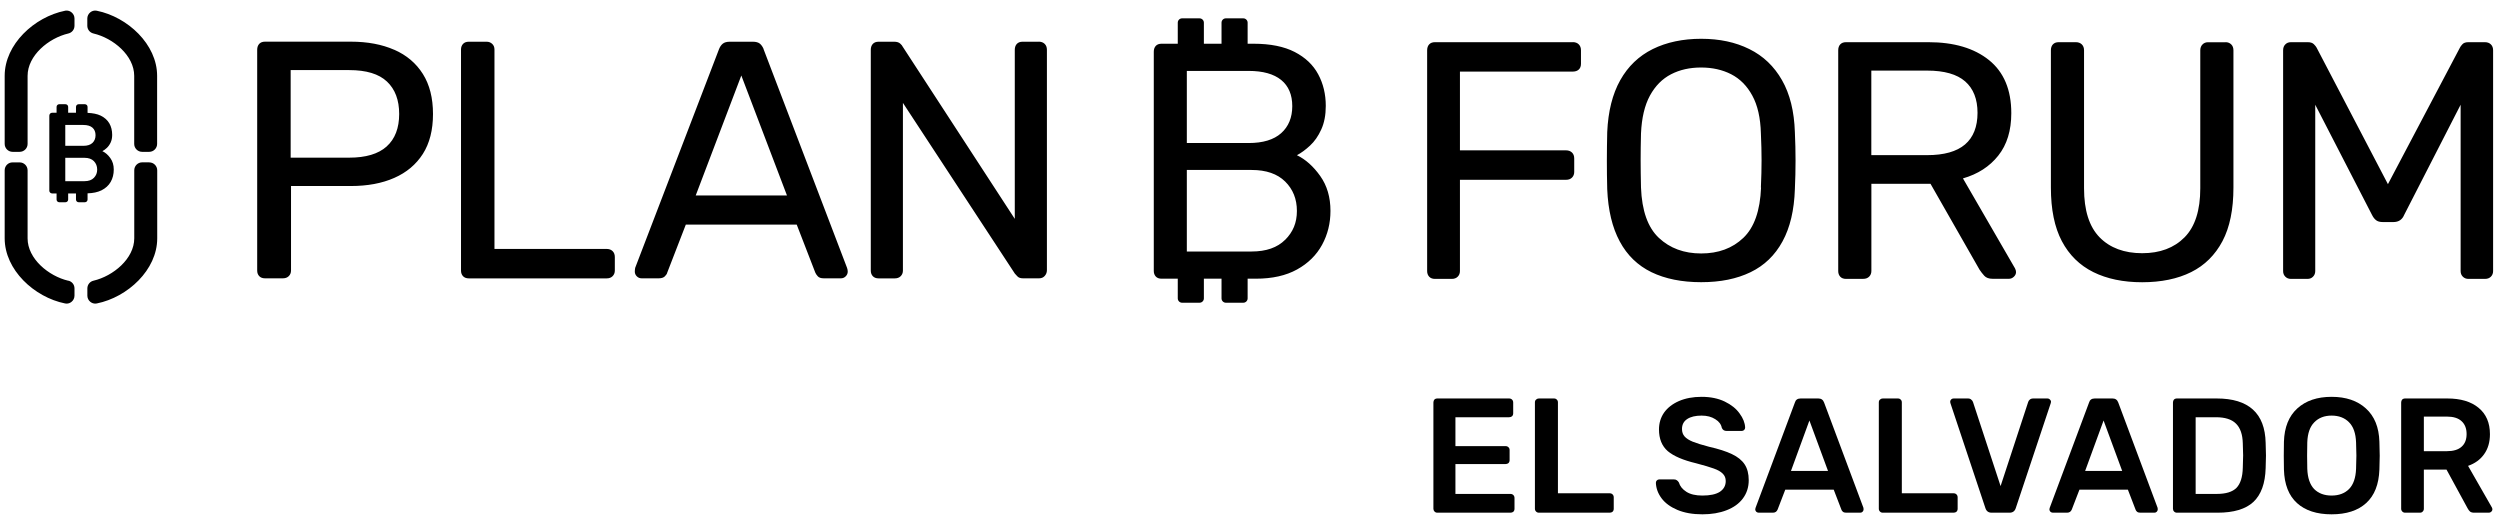
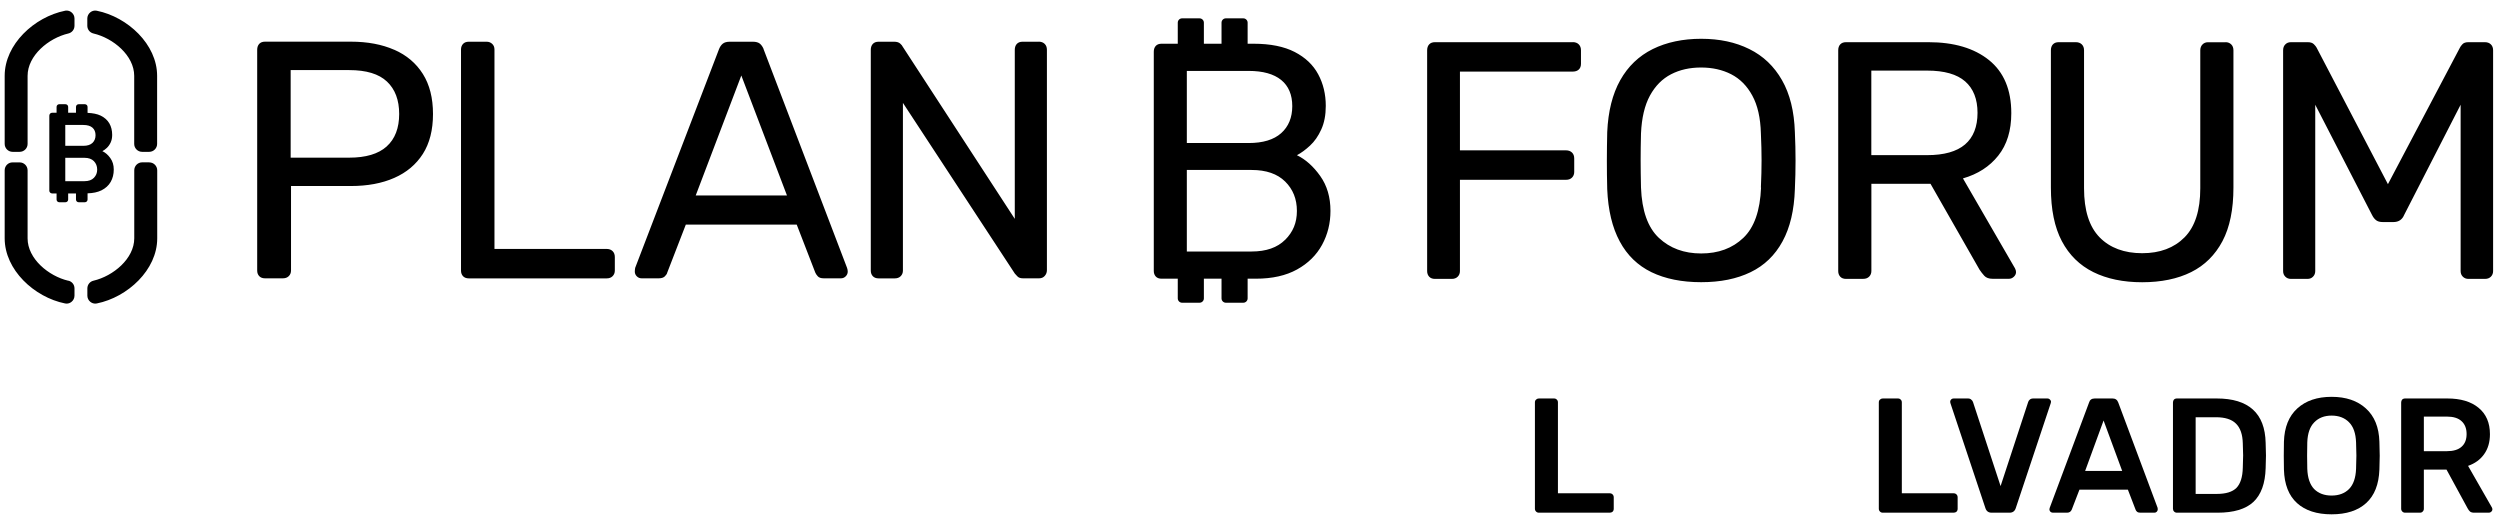
<svg xmlns="http://www.w3.org/2000/svg" width="216" height="45" viewBox="0 0 216 45" fill="none">
  <path d="M207.799 44.297C207.705 44.297 207.625 44.264 207.56 44.198C207.494 44.132 207.461 44.052 207.461 43.958V34.78C207.461 34.677 207.489 34.592 207.546 34.526C207.611 34.461 207.696 34.428 207.799 34.428H211.451C212.598 34.428 213.495 34.696 214.144 35.231C214.802 35.767 215.131 36.528 215.131 37.515C215.131 38.202 214.961 38.779 214.623 39.249C214.294 39.71 213.834 40.044 213.241 40.251L215.3 43.846C215.328 43.902 215.342 43.954 215.342 44.001C215.342 44.085 215.309 44.156 215.243 44.212C215.187 44.269 215.121 44.297 215.046 44.297H213.763C213.613 44.297 213.495 44.264 213.411 44.198C213.335 44.132 213.265 44.038 213.199 43.916L211.38 40.575H209.421V43.958C209.421 44.052 209.388 44.132 209.322 44.198C209.266 44.264 209.186 44.297 209.082 44.297H207.799ZM211.409 38.982C211.972 38.982 212.395 38.855 212.677 38.601C212.969 38.347 213.114 37.981 213.114 37.501C213.114 37.022 212.969 36.651 212.677 36.387C212.395 36.124 211.972 35.993 211.409 35.993H209.421V38.982H211.409Z" fill="black" />
  <path d="M201.449 44.437C200.171 44.437 199.175 44.113 198.46 43.465C197.746 42.816 197.37 41.853 197.332 40.574C197.323 40.302 197.318 39.902 197.318 39.376C197.318 38.84 197.323 38.436 197.332 38.163C197.37 36.913 197.755 35.955 198.489 35.287C199.222 34.62 200.209 34.286 201.449 34.286C202.69 34.286 203.677 34.62 204.41 35.287C205.152 35.955 205.543 36.913 205.58 38.163C205.599 38.709 205.608 39.113 205.608 39.376C205.608 39.63 205.599 40.029 205.58 40.574C205.533 41.853 205.152 42.816 204.438 43.465C203.724 44.113 202.728 44.437 201.449 44.437ZM201.449 42.816C202.079 42.816 202.582 42.628 202.958 42.252C203.334 41.867 203.536 41.284 203.564 40.504C203.583 39.94 203.592 39.559 203.592 39.362C203.592 39.146 203.583 38.765 203.564 38.22C203.536 37.44 203.334 36.862 202.958 36.486C202.582 36.1 202.079 35.908 201.449 35.908C200.829 35.908 200.331 36.1 199.955 36.486C199.579 36.862 199.377 37.44 199.349 38.22C199.339 38.492 199.334 38.873 199.334 39.362C199.334 39.841 199.339 40.222 199.349 40.504C199.377 41.284 199.574 41.867 199.941 42.252C200.317 42.628 200.82 42.816 201.449 42.816Z" fill="black" />
  <path d="M188.083 44.297C187.989 44.297 187.909 44.264 187.843 44.198C187.777 44.132 187.744 44.052 187.744 43.958V34.78C187.744 34.677 187.772 34.592 187.829 34.526C187.895 34.461 187.979 34.428 188.083 34.428H191.523C194.286 34.428 195.696 35.706 195.752 38.263C195.771 38.808 195.78 39.174 195.78 39.362C195.78 39.541 195.771 39.903 195.752 40.448C195.715 41.764 195.362 42.736 194.695 43.366C194.027 43.987 192.994 44.297 191.593 44.297H188.083ZM191.523 42.675C192.312 42.675 192.881 42.502 193.229 42.154C193.576 41.797 193.76 41.214 193.778 40.406C193.797 39.842 193.807 39.489 193.807 39.348C193.807 39.198 193.797 38.85 193.778 38.305C193.76 37.534 193.562 36.965 193.186 36.599C192.82 36.232 192.242 36.049 191.452 36.049H189.704V42.675H191.523Z" fill="black" />
  <path d="M177.364 44.297C177.289 44.297 177.219 44.269 177.153 44.212C177.097 44.156 177.068 44.085 177.068 44.001L177.097 43.874L180.494 34.78C180.56 34.545 180.725 34.428 180.988 34.428H182.525C182.769 34.428 182.933 34.545 183.018 34.78L186.416 43.874C186.425 43.902 186.43 43.944 186.43 44.001C186.43 44.085 186.402 44.156 186.345 44.212C186.289 44.269 186.223 44.297 186.148 44.297H184.921C184.799 44.297 184.705 44.269 184.639 44.212C184.574 44.156 184.531 44.095 184.512 44.029L183.85 42.309H179.663L179 44.029C178.925 44.208 178.788 44.297 178.591 44.297H177.364ZM183.356 40.688L181.749 36.331L180.156 40.688H183.356Z" fill="black" />
  <path d="M172.075 44.297C171.803 44.297 171.624 44.165 171.539 43.902L168.522 34.851L168.494 34.724C168.494 34.639 168.522 34.569 168.579 34.512C168.635 34.456 168.706 34.428 168.79 34.428H170.031C170.153 34.428 170.247 34.461 170.313 34.526C170.388 34.583 170.44 34.653 170.468 34.738L172.851 41.999L175.233 34.738C175.252 34.663 175.299 34.592 175.374 34.526C175.449 34.461 175.548 34.428 175.67 34.428H176.911C176.986 34.428 177.052 34.456 177.108 34.512C177.174 34.569 177.207 34.639 177.207 34.724L177.179 34.851L174.162 43.902C174.077 44.165 173.899 44.297 173.626 44.297H172.075Z" fill="black" />
  <path d="M162.668 44.297C162.574 44.297 162.495 44.264 162.429 44.198C162.363 44.132 162.33 44.052 162.33 43.958V34.766C162.33 34.663 162.363 34.583 162.429 34.526C162.495 34.461 162.574 34.428 162.668 34.428H163.98C164.083 34.428 164.163 34.461 164.219 34.526C164.285 34.583 164.318 34.663 164.318 34.766V42.619H168.787C168.891 42.619 168.975 42.652 169.041 42.718C169.107 42.783 169.14 42.868 169.14 42.971V43.958C169.14 44.062 169.107 44.146 169.041 44.212C168.975 44.269 168.891 44.297 168.787 44.297H162.668Z" fill="black" />
-   <path d="M151.948 44.297C151.873 44.297 151.803 44.269 151.737 44.212C151.681 44.156 151.652 44.085 151.652 44.001L151.681 43.874L155.078 34.78C155.144 34.545 155.309 34.428 155.572 34.428H157.109C157.353 34.428 157.517 34.545 157.602 34.78L161 43.874C161.009 43.902 161.014 43.944 161.014 44.001C161.014 44.085 160.986 44.156 160.929 44.212C160.873 44.269 160.807 44.297 160.732 44.297H159.505C159.383 44.297 159.289 44.269 159.223 44.212C159.158 44.156 159.115 44.095 159.096 44.029L158.434 42.309H154.246L153.584 44.029C153.509 44.208 153.372 44.297 153.175 44.297H151.948ZM157.94 40.688L156.333 36.331L154.74 40.688H157.94Z" fill="black" />
-   <path d="M147.086 44.437C146.25 44.437 145.531 44.31 144.929 44.057C144.328 43.803 143.872 43.469 143.562 43.056C143.252 42.642 143.087 42.196 143.068 41.716C143.068 41.632 143.097 41.561 143.153 41.505C143.209 41.449 143.28 41.42 143.364 41.42H144.619C144.732 41.42 144.817 41.444 144.873 41.491C144.939 41.528 145 41.594 145.056 41.688C145.15 42.008 145.366 42.276 145.705 42.492C146.043 42.708 146.504 42.816 147.086 42.816C147.754 42.816 148.257 42.708 148.595 42.492C148.933 42.266 149.103 41.956 149.103 41.561C149.103 41.298 149.013 41.082 148.835 40.913C148.666 40.743 148.407 40.598 148.059 40.476C147.721 40.353 147.213 40.203 146.537 40.025C145.428 39.761 144.615 39.414 144.098 38.981C143.59 38.539 143.336 37.914 143.336 37.106C143.336 36.561 143.482 36.077 143.773 35.654C144.074 35.231 144.502 34.897 145.056 34.653C145.62 34.409 146.273 34.286 147.016 34.286C147.787 34.286 148.454 34.423 149.018 34.695C149.582 34.968 150.01 35.311 150.301 35.724C150.602 36.129 150.762 36.533 150.78 36.937C150.78 37.022 150.752 37.092 150.696 37.148C150.639 37.205 150.569 37.233 150.484 37.233H149.173C148.976 37.233 148.839 37.144 148.764 36.965C148.708 36.664 148.52 36.415 148.2 36.218C147.881 36.011 147.486 35.908 147.016 35.908C146.49 35.908 146.076 36.006 145.775 36.204C145.475 36.401 145.324 36.688 145.324 37.064C145.324 37.327 145.399 37.543 145.55 37.712C145.7 37.882 145.935 38.032 146.255 38.163C146.584 38.295 147.054 38.441 147.665 38.601C148.492 38.788 149.15 39 149.638 39.235C150.136 39.47 150.503 39.766 150.738 40.123C150.973 40.48 151.09 40.936 151.09 41.491C151.09 42.092 150.921 42.619 150.583 43.07C150.254 43.512 149.784 43.85 149.173 44.085C148.572 44.32 147.876 44.437 147.086 44.437Z" fill="black" />
  <path d="M132.956 44.297C132.862 44.297 132.782 44.264 132.716 44.198C132.65 44.132 132.617 44.052 132.617 43.958V34.766C132.617 34.663 132.65 34.583 132.716 34.526C132.782 34.461 132.862 34.428 132.956 34.428H134.267C134.37 34.428 134.45 34.461 134.506 34.526C134.572 34.583 134.605 34.663 134.605 34.766V42.619H139.074C139.178 42.619 139.262 42.652 139.328 42.718C139.394 42.783 139.427 42.868 139.427 42.971V43.958C139.427 44.062 139.394 44.146 139.328 44.212C139.262 44.269 139.178 44.297 139.074 44.297H132.956Z" fill="black" />
-   <path d="M124.184 44.297C124.09 44.297 124.01 44.264 123.944 44.198C123.879 44.132 123.846 44.052 123.846 43.958V34.78C123.846 34.677 123.874 34.592 123.93 34.526C123.996 34.461 124.081 34.428 124.184 34.428H130.387C130.491 34.428 130.575 34.461 130.641 34.526C130.707 34.592 130.74 34.677 130.74 34.78V35.711C130.74 35.814 130.707 35.899 130.641 35.965C130.575 36.021 130.491 36.049 130.387 36.049H125.749V38.544H130.077C130.181 38.544 130.265 38.577 130.331 38.643C130.397 38.7 130.43 38.779 130.43 38.883V39.757C130.43 39.86 130.397 39.945 130.331 40.011C130.265 40.067 130.181 40.095 130.077 40.095H125.749V42.675H130.5C130.604 42.675 130.688 42.708 130.754 42.774C130.82 42.84 130.853 42.925 130.853 43.028V43.958C130.853 44.062 130.82 44.146 130.754 44.212C130.688 44.269 130.604 44.297 130.5 44.297H124.184Z" fill="black" />
  <path d="M12.894 14.026H12.285C11.907 14.026 11.6 14.333 11.6 14.711V20.591C11.6 22.348 9.785 23.852 8.077 24.252C7.766 24.323 7.548 24.599 7.548 24.919V25.547C7.548 25.751 7.641 25.947 7.801 26.076C7.926 26.178 8.077 26.232 8.233 26.232C8.277 26.232 8.322 26.227 8.366 26.218C11.03 25.68 13.584 23.314 13.584 20.596V14.716C13.584 14.338 13.277 14.031 12.899 14.031L12.894 14.026ZM8.362 0.927C8.317 0.918 8.273 0.914 8.228 0.914C8.073 0.914 7.921 0.967 7.797 1.069C7.637 1.198 7.543 1.394 7.543 1.599V2.226C7.543 2.546 7.761 2.818 8.073 2.893C9.785 3.293 11.595 4.797 11.595 6.554V12.434C11.595 12.812 11.902 13.119 12.28 13.119H12.89C13.268 13.119 13.575 12.812 13.575 12.434V6.554C13.579 3.832 11.026 1.465 8.362 0.927ZM34.066 4.303C33.003 3.836 31.753 3.6 30.312 3.6H22.893C22.68 3.6 22.515 3.663 22.395 3.792C22.279 3.921 22.221 4.09 22.221 4.303V23.376C22.221 23.572 22.279 23.732 22.395 23.856C22.511 23.981 22.68 24.047 22.893 24.047H24.441C24.654 24.047 24.823 23.985 24.953 23.856C25.077 23.732 25.144 23.567 25.144 23.376V16.072H30.312C31.753 16.072 33.003 15.841 34.066 15.37C35.129 14.903 35.948 14.213 36.535 13.297C37.118 12.381 37.411 11.233 37.411 9.85C37.411 8.466 37.118 7.314 36.535 6.389C35.952 5.464 35.129 4.766 34.066 4.299V4.303ZM33.408 12.656C32.687 13.301 31.607 13.622 30.166 13.622H25.113V6.056H30.166C31.647 6.056 32.736 6.385 33.435 7.048C34.138 7.71 34.489 8.644 34.489 9.85C34.489 11.055 34.129 12.011 33.408 12.652V12.656ZM52.419 21.508H42.722V4.276C42.722 4.081 42.66 3.921 42.531 3.796C42.402 3.672 42.242 3.605 42.05 3.605H40.502C40.289 3.605 40.124 3.667 40.004 3.796C39.889 3.925 39.831 4.085 39.831 4.276V23.38C39.831 23.576 39.889 23.736 40.004 23.861C40.12 23.985 40.289 24.052 40.502 24.052H52.419C52.632 24.052 52.801 23.99 52.93 23.861C53.054 23.736 53.121 23.572 53.121 23.38V22.211C53.121 21.997 53.059 21.828 52.93 21.699C52.806 21.575 52.632 21.508 52.419 21.508ZM159.494 24.092H160.984C161.197 24.092 161.366 24.03 161.495 23.901C161.62 23.776 161.687 23.612 161.687 23.416V15.881H166.797L171.032 23.3C171.147 23.474 171.285 23.652 171.441 23.825C171.597 23.999 171.841 24.088 172.17 24.088H173.571C173.727 24.088 173.869 24.03 173.994 23.914C174.119 23.799 174.185 23.661 174.185 23.505C174.185 23.407 174.154 23.3 174.096 23.185L169.599 15.414C170.885 15.045 171.903 14.387 172.651 13.444C173.402 12.501 173.776 11.277 173.776 9.779C173.776 7.755 173.131 6.225 171.85 5.193C170.565 4.161 168.821 3.645 166.619 3.645H159.494C159.28 3.645 159.116 3.707 158.996 3.836C158.88 3.961 158.822 4.134 158.822 4.348V23.42C158.822 23.616 158.88 23.776 158.996 23.905C159.111 24.03 159.28 24.096 159.494 24.096V24.092ZM161.682 6.1H166.504C167.985 6.1 169.079 6.411 169.791 7.034C170.502 7.657 170.858 8.564 170.858 9.752C170.858 10.94 170.498 11.869 169.777 12.483C169.057 13.097 167.967 13.404 166.504 13.404H161.682V6.1ZM205.877 19.186H206.784C207.015 19.186 207.211 19.133 207.367 19.026C207.523 18.919 207.638 18.768 207.718 18.572L212.598 9.049V23.42C212.598 23.616 212.66 23.776 212.789 23.905C212.913 24.03 213.074 24.096 213.269 24.096H214.702C214.915 24.096 215.084 24.034 215.213 23.905C215.338 23.781 215.404 23.616 215.404 23.42V4.348C215.404 4.134 215.342 3.965 215.213 3.836C215.084 3.712 214.915 3.645 214.702 3.645H213.269C213.034 3.645 212.865 3.703 212.758 3.818C212.651 3.934 212.575 4.032 212.54 4.112L206.317 15.912L200.152 4.112C200.112 4.036 200.037 3.938 199.917 3.818C199.801 3.703 199.623 3.645 199.392 3.645H197.933C197.737 3.645 197.577 3.707 197.452 3.836C197.323 3.961 197.261 4.134 197.261 4.348V23.42C197.261 23.616 197.323 23.776 197.452 23.905C197.577 24.03 197.737 24.096 197.933 24.096H199.365C199.561 24.096 199.721 24.034 199.845 23.905C199.97 23.781 200.037 23.616 200.037 23.42V9.049L204.943 18.572C205.041 18.768 205.156 18.919 205.294 19.026C205.432 19.133 205.623 19.186 205.877 19.186ZM1.089 13.119H1.699C2.077 13.119 2.384 12.812 2.384 12.434V6.554C2.384 4.797 4.198 3.293 5.906 2.893C6.218 2.822 6.436 2.546 6.436 2.226V1.599C6.436 1.39 6.342 1.198 6.182 1.069C6.062 0.967 5.911 0.914 5.755 0.914C5.711 0.914 5.666 0.914 5.622 0.927C2.957 1.465 0.404 3.832 0.404 6.549V12.43C0.404 12.812 0.711 13.119 1.089 13.119ZM7.565 16.704C8.037 16.691 8.437 16.606 8.766 16.446C9.118 16.268 9.385 16.028 9.563 15.717C9.741 15.405 9.829 15.049 9.829 14.653C9.829 14.258 9.732 13.937 9.531 13.657C9.331 13.377 9.104 13.181 8.846 13.061C8.971 12.994 9.1 12.901 9.229 12.781C9.358 12.661 9.469 12.505 9.558 12.318C9.647 12.127 9.692 11.909 9.692 11.656C9.692 11.277 9.612 10.944 9.447 10.659C9.282 10.375 9.033 10.152 8.695 9.988C8.397 9.845 8.015 9.77 7.565 9.752V9.236C7.565 9.107 7.463 9.005 7.334 9.005H6.796C6.667 9.005 6.565 9.107 6.565 9.236V9.743H5.889V9.236C5.889 9.107 5.786 9.005 5.657 9.005H5.119C4.99 9.005 4.888 9.107 4.888 9.236V9.743H4.501C4.434 9.743 4.376 9.765 4.332 9.814C4.287 9.863 4.261 9.921 4.261 9.992V16.473C4.261 16.539 4.283 16.597 4.332 16.642C4.376 16.686 4.434 16.713 4.501 16.713H4.888V17.242C4.888 17.371 4.99 17.474 5.119 17.474H5.657C5.786 17.474 5.889 17.371 5.889 17.242V16.713H6.565V17.242C6.565 17.371 6.667 17.474 6.796 17.474H7.334C7.463 17.474 7.565 17.371 7.565 17.242V16.708V16.704ZM5.64 10.797H7.201C7.552 10.797 7.815 10.877 7.992 11.033C8.166 11.189 8.255 11.406 8.255 11.682C8.255 11.958 8.166 12.176 7.992 12.345C7.815 12.514 7.552 12.599 7.201 12.599H5.64V10.797ZM7.303 15.654H5.64V13.635H7.303C7.654 13.635 7.926 13.733 8.113 13.924C8.299 14.115 8.397 14.36 8.397 14.649C8.397 14.938 8.304 15.165 8.117 15.361C7.93 15.556 7.659 15.654 7.299 15.654H7.303ZM5.906 24.257C4.194 23.856 2.384 22.353 2.384 20.596V14.716C2.384 14.338 2.077 14.031 1.699 14.031H1.089C0.711 14.026 0.404 14.333 0.404 14.711V20.591C0.404 23.314 2.957 25.68 5.622 26.218C5.666 26.227 5.711 26.232 5.755 26.232C5.911 26.232 6.062 26.178 6.182 26.076C6.342 25.947 6.436 25.751 6.436 25.542V24.915C6.436 24.595 6.218 24.323 5.906 24.248V24.257ZM192.293 3.649H190.776C190.58 3.649 190.42 3.712 190.296 3.841C190.171 3.965 190.104 4.139 190.104 4.352V16.268C190.104 18.176 189.651 19.586 188.748 20.503C187.84 21.419 186.622 21.877 185.083 21.877C183.544 21.877 182.298 21.419 181.404 20.503C180.51 19.586 180.061 18.176 180.061 16.268V4.348C180.061 4.134 179.999 3.965 179.87 3.836C179.741 3.712 179.572 3.645 179.358 3.645H177.868C177.655 3.645 177.49 3.707 177.37 3.836C177.254 3.961 177.197 4.134 177.197 4.348V16.206C177.197 18.096 177.512 19.64 178.144 20.836C178.776 22.033 179.683 22.922 180.862 23.509C182.04 24.092 183.446 24.386 185.083 24.386C186.72 24.386 188.152 24.092 189.317 23.509C190.487 22.927 191.385 22.033 192.021 20.836C192.653 19.64 192.969 18.096 192.969 16.206V4.348C192.969 4.134 192.907 3.965 192.778 3.836C192.649 3.712 192.489 3.645 192.297 3.645L192.293 3.649ZM153.965 6.927C153.284 5.731 152.346 4.832 151.145 4.241C149.948 3.645 148.561 3.351 146.982 3.351C145.403 3.351 143.988 3.649 142.792 4.241C141.595 4.837 140.661 5.731 139.99 6.927C139.318 8.124 138.944 9.618 138.864 11.411C138.846 12.269 138.833 13.092 138.833 13.88C138.833 14.667 138.842 15.49 138.864 16.348C138.94 18.159 139.3 19.662 139.945 20.858C140.586 22.055 141.502 22.94 142.689 23.518C143.877 24.092 145.309 24.381 146.982 24.381C148.654 24.381 150.06 24.092 151.247 23.518C152.435 22.945 153.356 22.059 154.009 20.858C154.663 19.662 155.019 18.154 155.077 16.348C155.117 15.49 155.135 14.667 155.135 13.88C155.135 13.092 155.117 12.269 155.077 11.411C155.019 9.618 154.65 8.124 153.965 6.927ZM152.155 16.201C152.075 18.207 151.567 19.657 150.62 20.556C149.677 21.454 148.463 21.899 146.982 21.899C145.501 21.899 144.286 21.45 143.33 20.556C142.374 19.662 141.858 18.212 141.782 16.201C141.764 15.325 141.751 14.542 141.751 13.853C141.751 13.163 141.76 12.385 141.782 11.531C141.84 10.188 142.098 9.098 142.556 8.257C143.014 7.421 143.623 6.807 144.38 6.416C145.14 6.024 146.003 5.833 146.977 5.833C147.951 5.833 148.819 6.029 149.575 6.416C150.335 6.807 150.945 7.421 151.398 8.257C151.857 9.094 152.106 10.183 152.141 11.531C152.181 12.389 152.199 13.163 152.199 13.853C152.199 14.542 152.181 15.325 152.141 16.201H152.155ZM89.75 3.605H88.349C88.135 3.605 87.971 3.667 87.851 3.796C87.735 3.925 87.677 4.094 87.677 4.308V18.91L77.981 4.014C77.963 3.956 77.892 3.872 77.776 3.765C77.66 3.658 77.483 3.605 77.251 3.605H75.908C75.695 3.605 75.53 3.667 75.41 3.796C75.294 3.925 75.236 4.094 75.236 4.308V23.38C75.236 23.576 75.294 23.736 75.41 23.861C75.525 23.985 75.695 24.052 75.908 24.052H77.309C77.523 24.052 77.692 23.99 77.821 23.861C77.945 23.736 78.012 23.572 78.012 23.38V8.889L87.682 23.638C87.722 23.678 87.793 23.754 87.9 23.874C88.006 23.99 88.167 24.047 88.38 24.047H89.781C89.977 24.047 90.137 23.981 90.262 23.843C90.386 23.705 90.453 23.541 90.453 23.345V4.303C90.453 4.09 90.391 3.921 90.262 3.792C90.133 3.667 89.963 3.6 89.75 3.6V3.605ZM112.056 13.408C112.421 13.217 112.799 12.941 113.186 12.581C113.573 12.225 113.898 11.758 114.156 11.189C114.418 10.619 114.547 9.939 114.547 9.147C114.547 8.142 114.329 7.23 113.893 6.42C113.458 5.606 112.781 4.966 111.861 4.49C110.944 4.018 109.757 3.778 108.307 3.778H107.795V1.959C107.795 1.754 107.626 1.585 107.422 1.585H105.914C105.709 1.585 105.54 1.75 105.54 1.959V3.778H104.015V1.959C104.015 1.754 103.846 1.585 103.641 1.585H102.133C101.928 1.585 101.759 1.75 101.759 1.959V3.778H100.354C100.14 3.778 99.976 3.841 99.86 3.965C99.745 4.09 99.687 4.259 99.687 4.472V23.412C99.687 23.607 99.745 23.763 99.86 23.892C99.976 24.016 100.14 24.079 100.354 24.079H101.759V25.782C101.759 25.987 101.928 26.156 102.133 26.156H103.641C103.846 26.156 104.015 25.987 104.015 25.782V24.079H105.54V25.782C105.54 25.987 105.709 26.156 105.914 26.156H107.422C107.626 26.156 107.795 25.987 107.795 25.782V24.079H108.511C109.921 24.079 111.109 23.812 112.065 23.282C113.022 22.753 113.742 22.041 114.227 21.152C114.712 20.262 114.952 19.284 114.952 18.221C114.952 17.042 114.658 16.037 114.067 15.205C113.475 14.373 112.804 13.773 112.052 13.408H112.056ZM102.542 6.127H107.88C109.116 6.127 110.055 6.389 110.695 6.91C111.331 7.43 111.652 8.186 111.652 9.169C111.652 10.152 111.331 10.935 110.695 11.504C110.055 12.074 109.121 12.358 107.88 12.358H102.542V6.122V6.127ZM111.038 20.716C110.362 21.392 109.397 21.73 108.138 21.73H102.542V14.685H108.138C109.397 14.685 110.362 15.018 111.038 15.685C111.714 16.353 112.052 17.198 112.052 18.225C112.052 19.253 111.714 20.044 111.038 20.721V20.716ZM65.98 4.245C65.9 4.05 65.793 3.894 65.66 3.778C65.522 3.663 65.317 3.605 65.046 3.605H63.058C62.787 3.605 62.582 3.663 62.444 3.778C62.306 3.894 62.2 4.05 62.124 4.245L54.878 23.145C54.86 23.26 54.847 23.367 54.847 23.465C54.847 23.62 54.905 23.758 55.02 23.874C55.136 23.99 55.274 24.047 55.43 24.047H56.92C57.151 24.047 57.329 23.99 57.445 23.874C57.56 23.758 57.632 23.652 57.649 23.554L59.255 19.404H68.836L70.442 23.554C70.482 23.652 70.553 23.758 70.659 23.874C70.766 23.99 70.935 24.047 71.171 24.047H72.661C72.817 24.047 72.955 23.99 73.07 23.874C73.186 23.758 73.244 23.62 73.244 23.465C73.244 23.367 73.226 23.26 73.186 23.145L65.971 4.245H65.98ZM60.109 16.891L64.05 6.523L67.995 16.891H60.109ZM135.893 3.645H123.977C123.763 3.645 123.599 3.707 123.479 3.836C123.363 3.961 123.305 4.134 123.305 4.348V23.42C123.305 23.616 123.363 23.776 123.479 23.905C123.594 24.03 123.763 24.096 123.977 24.096H125.436C125.649 24.096 125.818 24.034 125.947 23.905C126.072 23.781 126.139 23.616 126.139 23.42V15.534H135.31C135.524 15.534 135.693 15.472 135.822 15.343C135.946 15.218 136.013 15.054 136.013 14.863V13.693C136.013 13.479 135.951 13.306 135.822 13.181C135.693 13.057 135.524 12.99 135.31 12.99H126.139V6.185H135.893C136.106 6.185 136.275 6.127 136.404 6.011C136.529 5.896 136.596 5.731 136.596 5.513V4.343C136.596 4.13 136.533 3.961 136.404 3.832C136.28 3.707 136.106 3.64 135.893 3.64V3.645Z" fill="black" />
</svg>